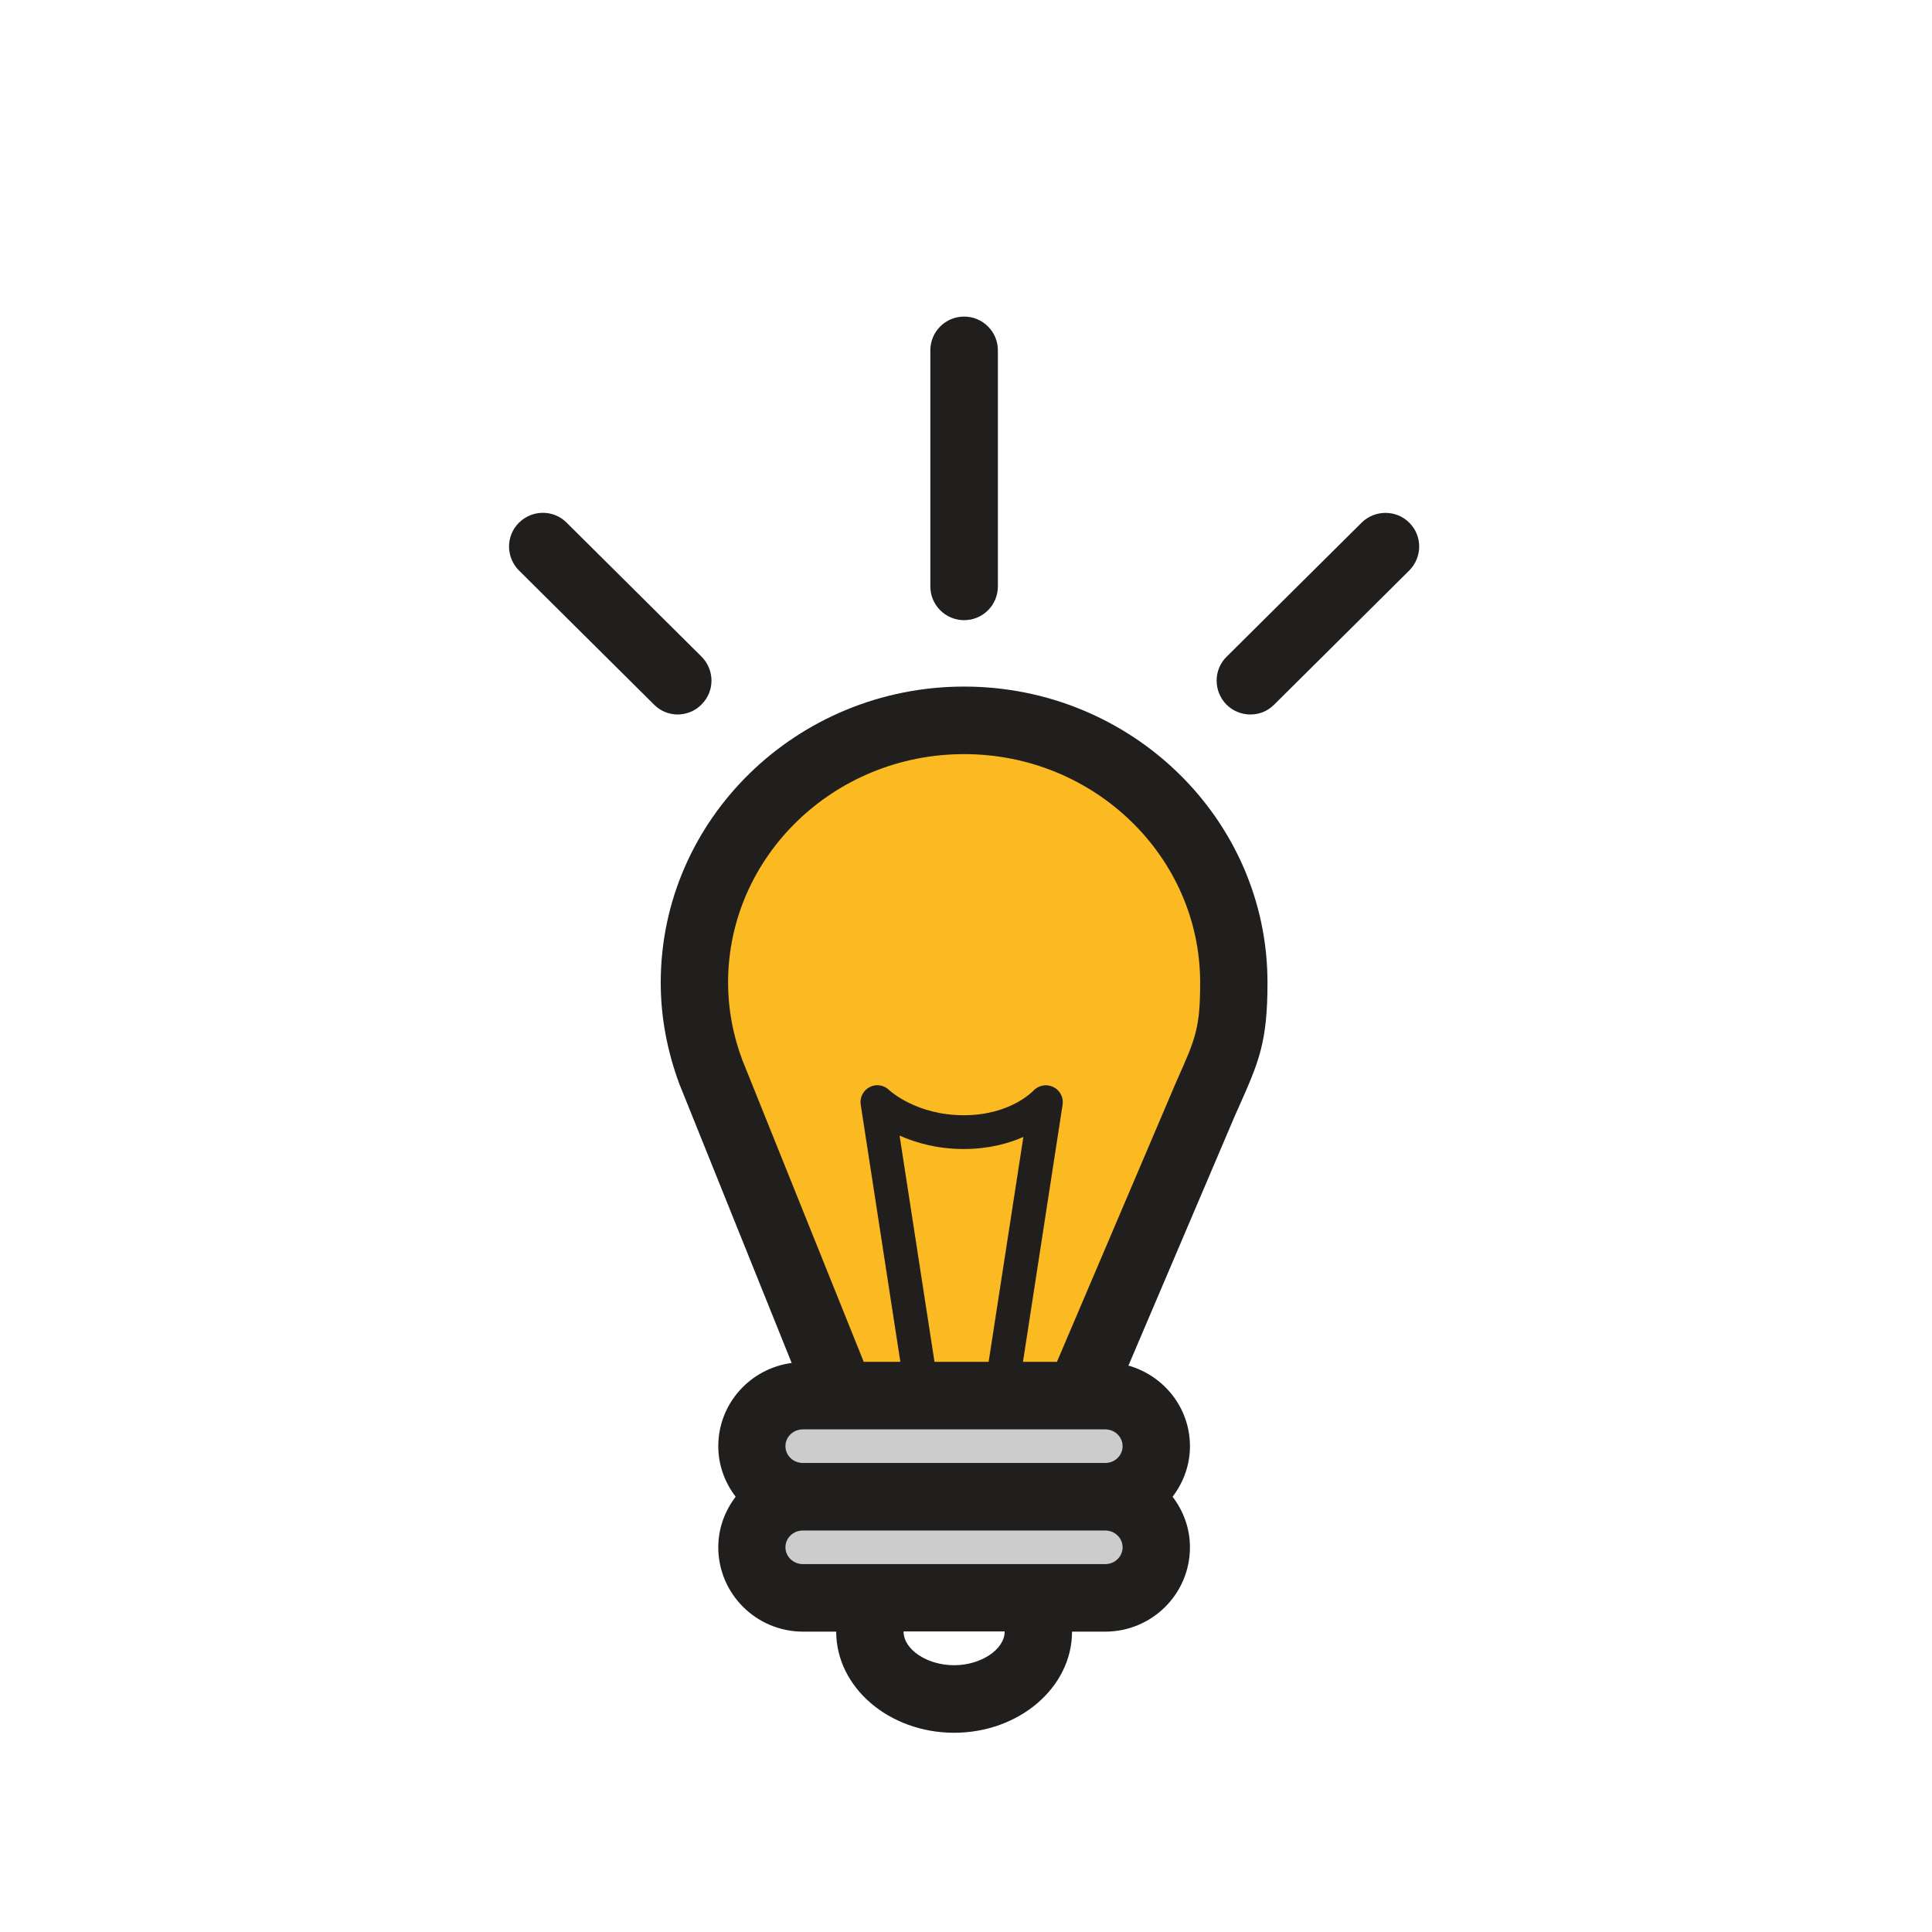
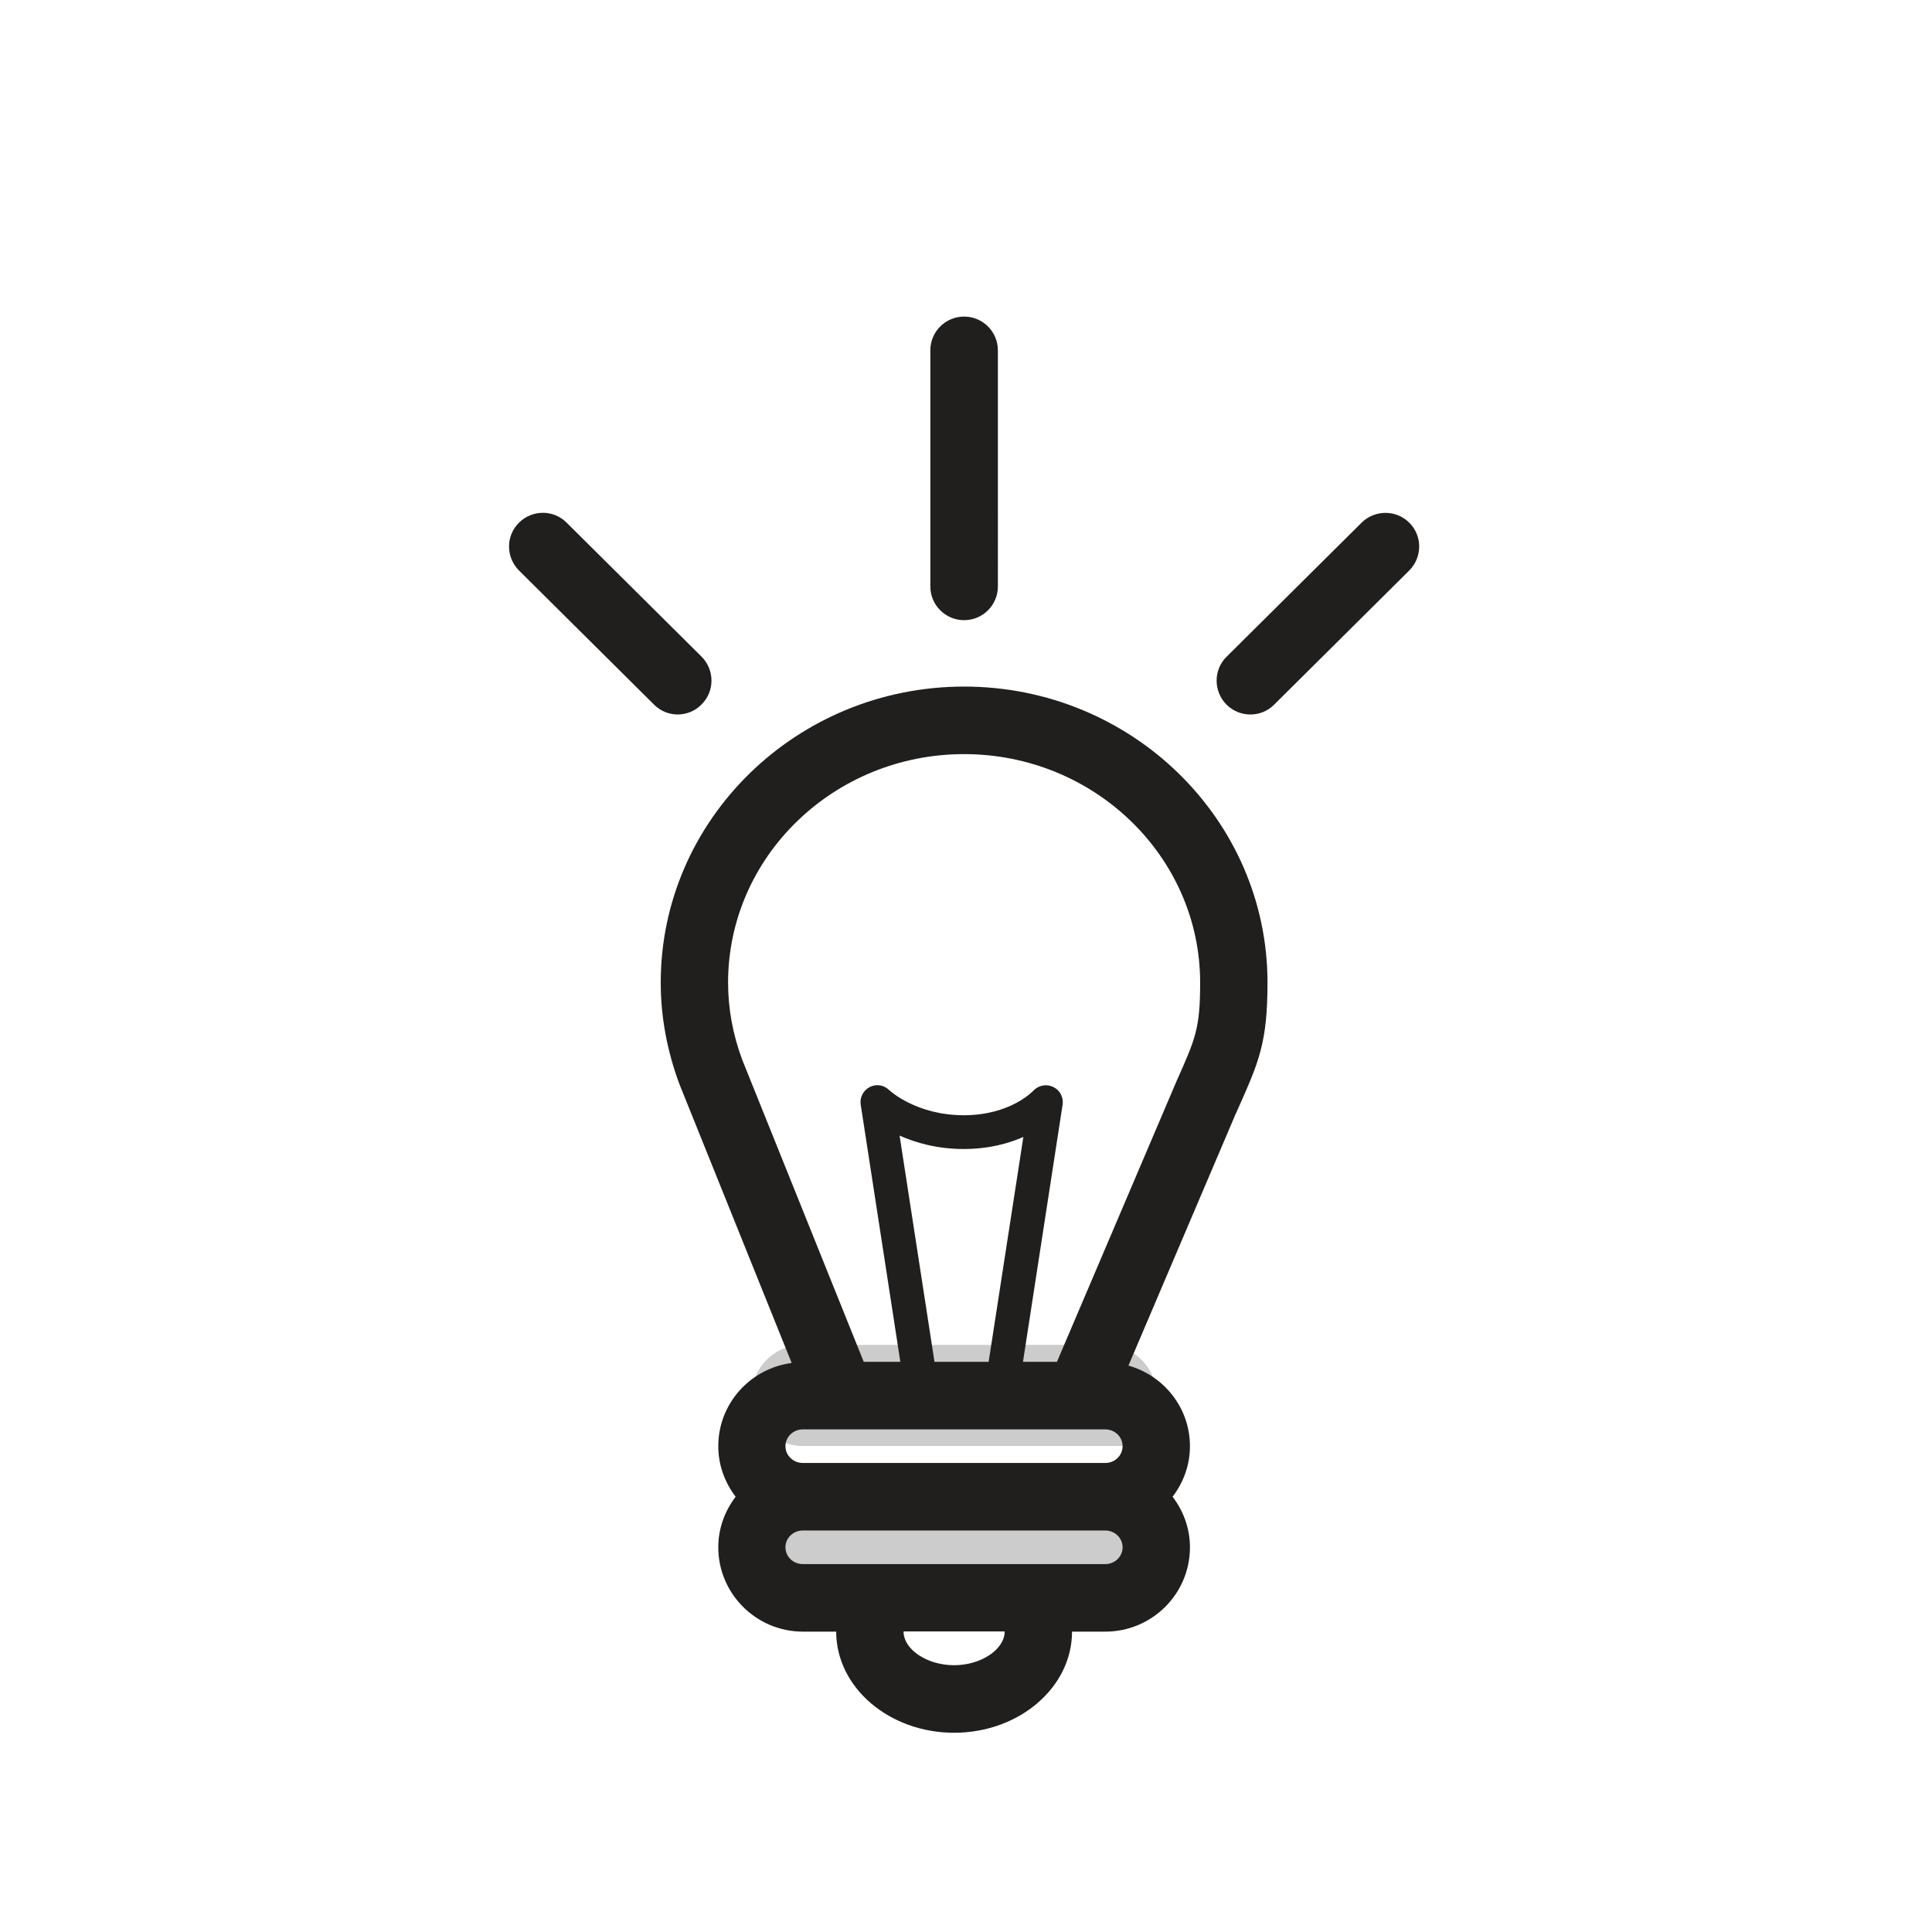
<svg xmlns="http://www.w3.org/2000/svg" width="800px" height="800px" viewBox="0 0 1024 1024" class="icon" version="1.1">
  <path d="M550.4 713.6c0 19.7-20 35.7-44.7 35.7-24.7 0-44.7-16-44.7-35.7" fill="#CCCCCC" />
-   <path d="M653.9 520.8c0-76.8-64-139-142.9-139s-142.9 62.2-142.9 139c0 16.6 3.1 32.4 8.6 47.1L460 774.8h97l81.5-191.5c11.6-26 15.4-33.3 15.4-62.5z" fill="#FBBA22" />
-   <path d="M612.9 766.4c0 14.8-12.1 26.8-27 26.8H425.5c-14.9 0-27-12-27-26.8s12.1-26.8 27-26.8h160.3c15 0 27.1 12 27.1 26.8zM612.9 820c0 14.8-12.1 26.8-27 26.8H425.5c-14.9 0-27-12-27-26.8s12.1-26.8 27-26.8h160.3c15 0 27.1 12 27.1 26.8z" fill="#CCCCCC" />
+   <path d="M612.9 766.4H425.5c-14.9 0-27-12-27-26.8s12.1-26.8 27-26.8h160.3c15 0 27.1 12 27.1 26.8zM612.9 820c0 14.8-12.1 26.8-27 26.8H425.5c-14.9 0-27-12-27-26.8s12.1-26.8 27-26.8h160.3c15 0 27.1 12 27.1 26.8z" fill="#CCCCCC" />
  <path d="M511 363.9c-88.7 0-160.8 70.4-160.8 156.9 0 18 3.3 36 9.9 53.8l59.5 147.8c-21.9 2.9-38.9 21.5-38.9 44.1 0 10.1 3.5 19.3 9.2 26.8-5.7 7.5-9.2 16.7-9.2 26.8 0 24.6 20.1 44.7 44.9 44.7h17.6c0 29.6 28.1 53.6 62.5 53.6s62.5-24 62.5-53.6h17.6c24.8 0 44.9-20 44.9-44.7 0-10.1-3.5-19.3-9.2-26.8 5.7-7.5 9.2-16.7 9.2-26.8 0-20.3-13.8-37.4-32.6-42.7l56.7-133.1 1.4-3.1c11-24.7 15.6-34.9 15.6-66.8 0-86.5-72.1-156.9-160.8-156.9z m-5.3 518.7c-14.3 0-26.8-8.3-26.8-17.9h53.6c0 9.5-12.5 17.9-26.8 17.9z m80.2-53.6H425.5c-5.1 0-9.2-4-9.2-8.9s4.1-8.9 9.2-8.9h160.3c5.1 0 9.2 4 9.2 8.9s-4.1 8.9-9.1 8.9z m0-53.6H425.5c-5.1 0-9.2-4-9.2-8.9s4.1-8.9 9.2-8.9h160.3c5.1 0 9.2 4 9.2 8.9s-4.1 8.9-9.1 8.9z m-90.6-53.6l-18.5-119.9c8.6 3.8 20 7.1 34 7.1 13.1 0 23.7-2.9 31.6-6.4L524 721.8h-28.7zM623.6 573l-63.4 148.8h-18l21-136.3c0.6-3.9-1.4-7.7-5-9.4-3.5-1.7-7.8-0.9-10.5 2-0.5 0.5-12.4 13-36.9 13-25 0-39.1-12.9-39.6-13.4-2.8-2.7-6.9-3.3-10.3-1.5-3.4 1.8-5.3 5.5-4.7 9.3l21 136.3h-19.4l-64.4-160.1c-5-13.4-7.5-27.1-7.5-40.9 0-66.8 56.1-121.1 125.1-121.1s125.1 54.4 125.1 121.1c0 24.2-2.4 29.6-12.5 52.2zM371.9 373.3c7-7 6.9-18.3-0.1-25.3l-71.5-71c-7-7-18.3-6.9-25.3 0.1s-6.9 18.3 0.1 25.3l71.6 71.1c3.5 3.5 8 5.2 12.6 5.2 4.6-0.1 9.2-1.8 12.6-5.4zM747 277.1c-6.9-7-18.3-7-25.3-0.1l-71.6 71.1c-7 6.9-7 18.2-0.1 25.3 3.5 3.5 8.1 5.3 12.7 5.3s9.1-1.7 12.6-5.2l71.6-71.1c7-7 7.1-18.3 0.1-25.3zM511 328.7c9.9 0 17.9-8 17.9-17.9V185.7c0-9.9-8-17.9-17.9-17.9s-17.9 8-17.9 17.9v125.1c0 9.9 8 17.9 17.9 17.9z" fill="#211F1E" />
</svg>